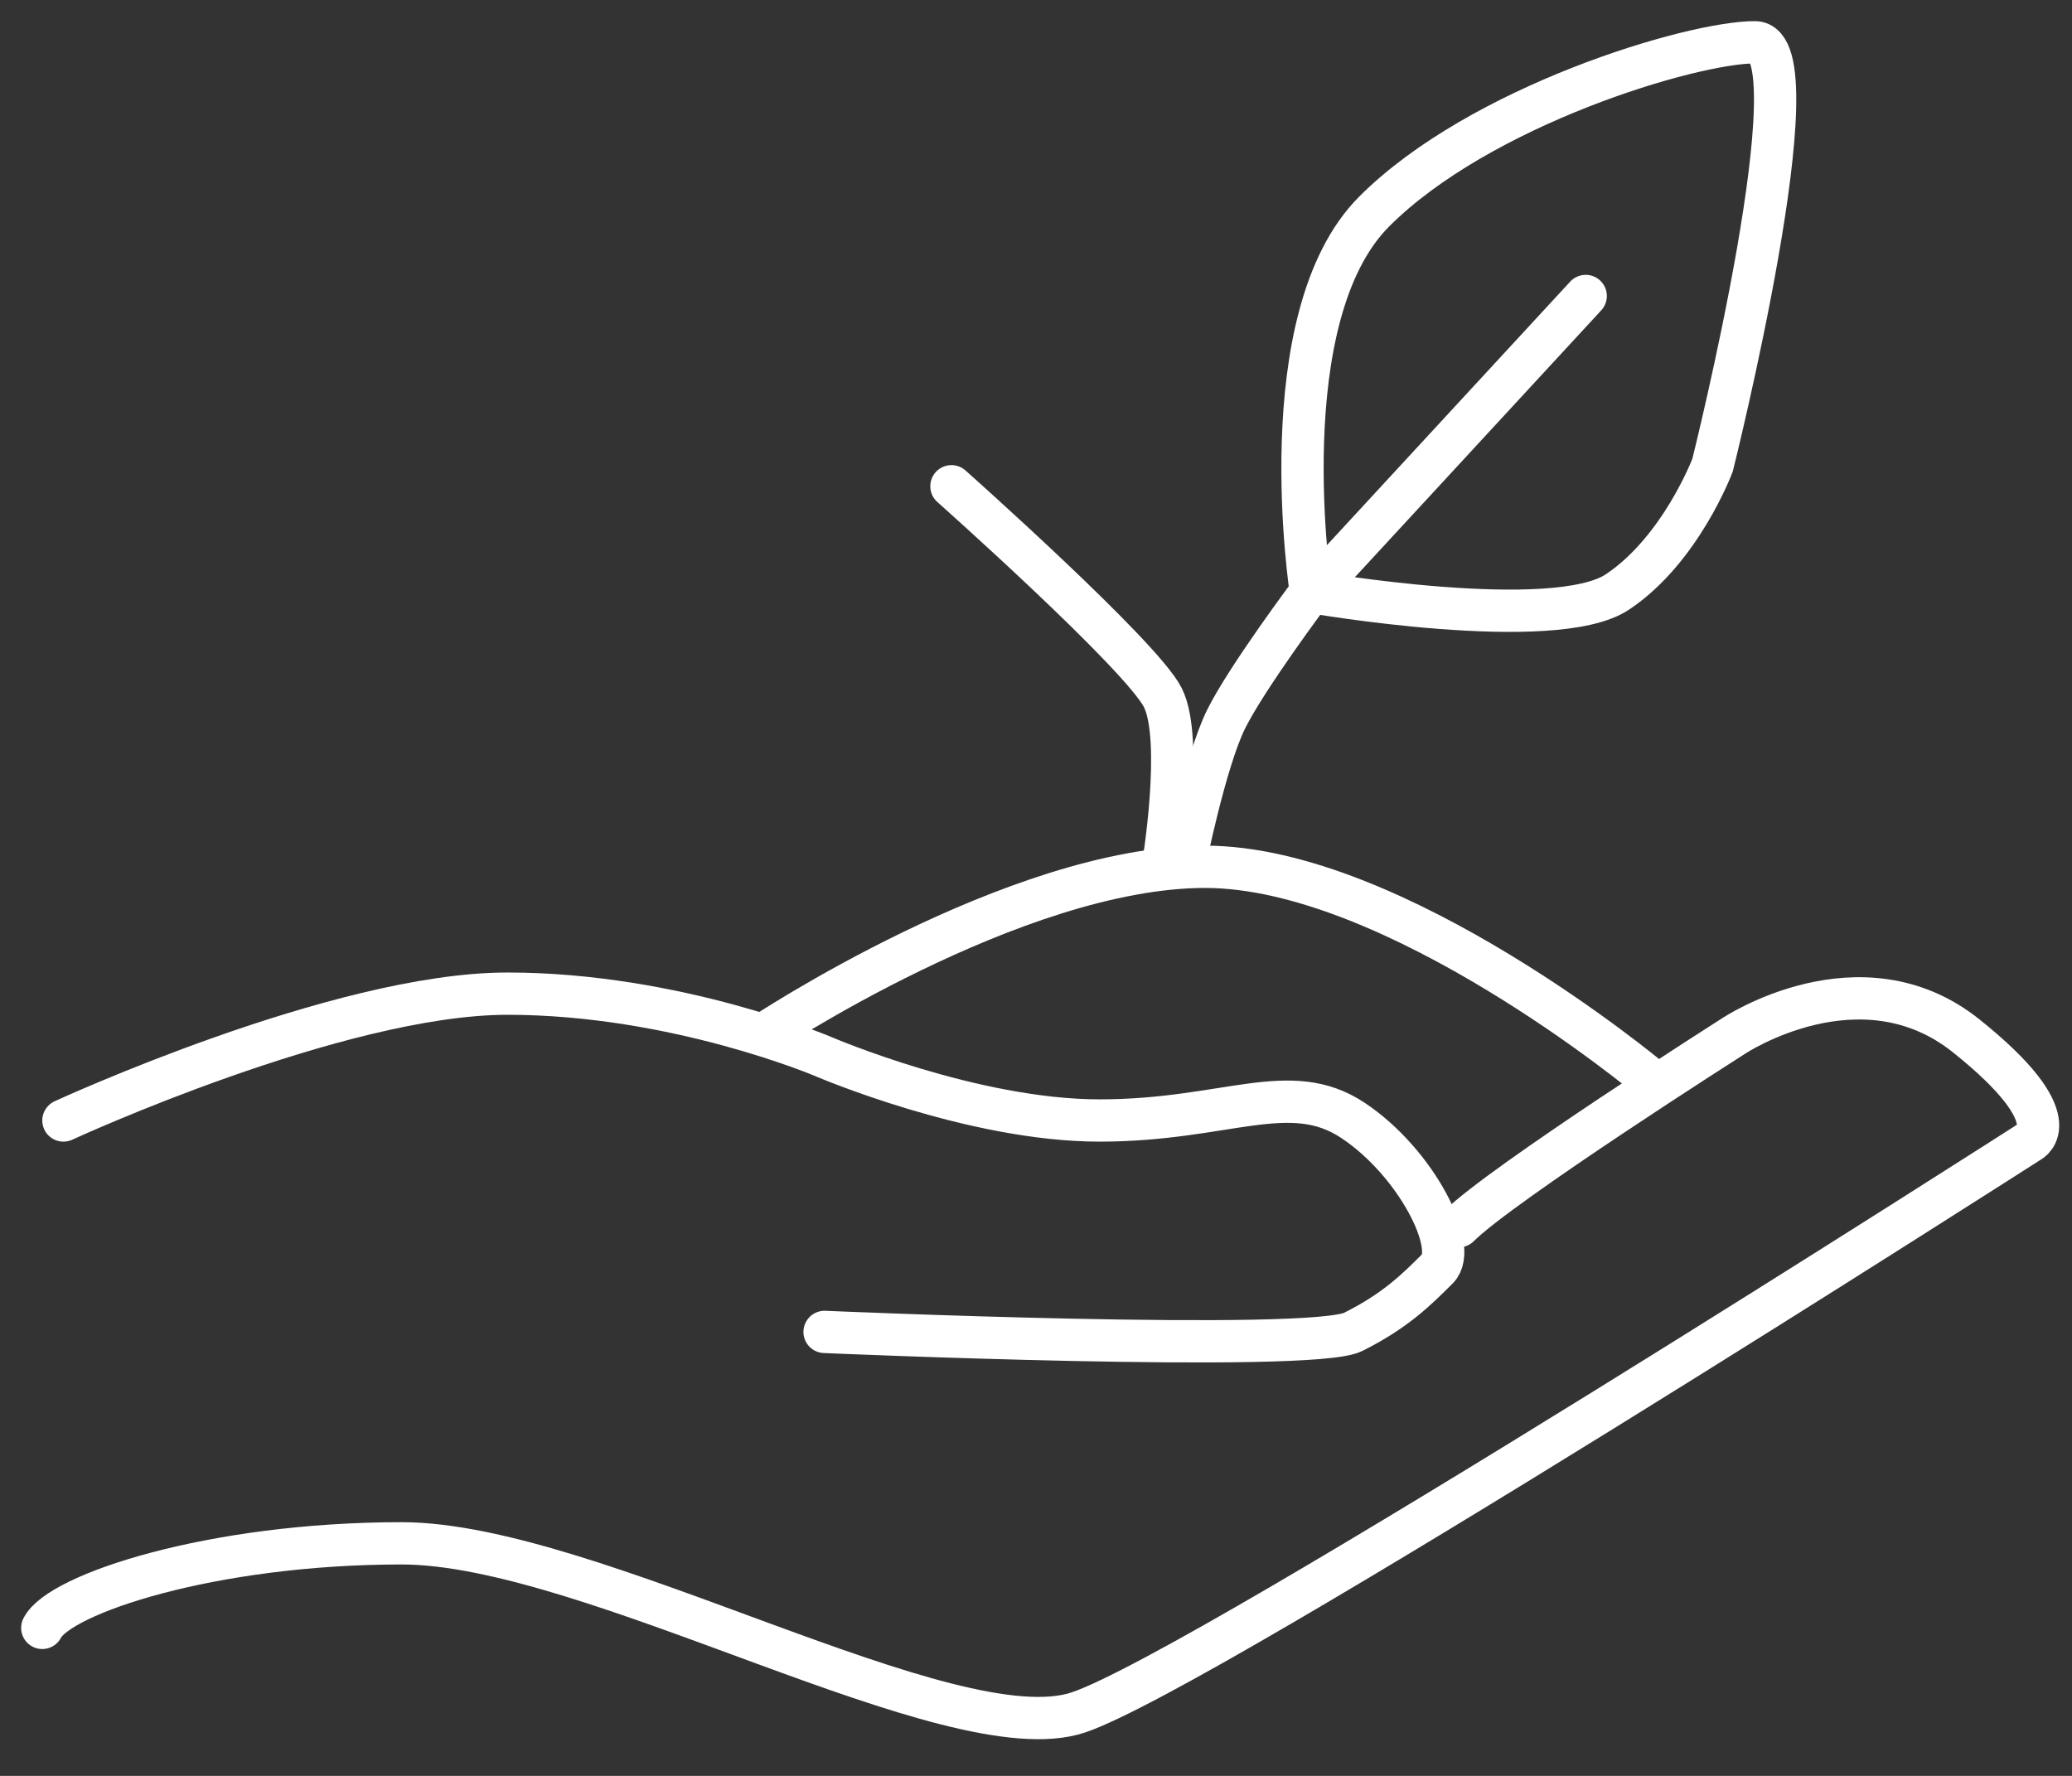
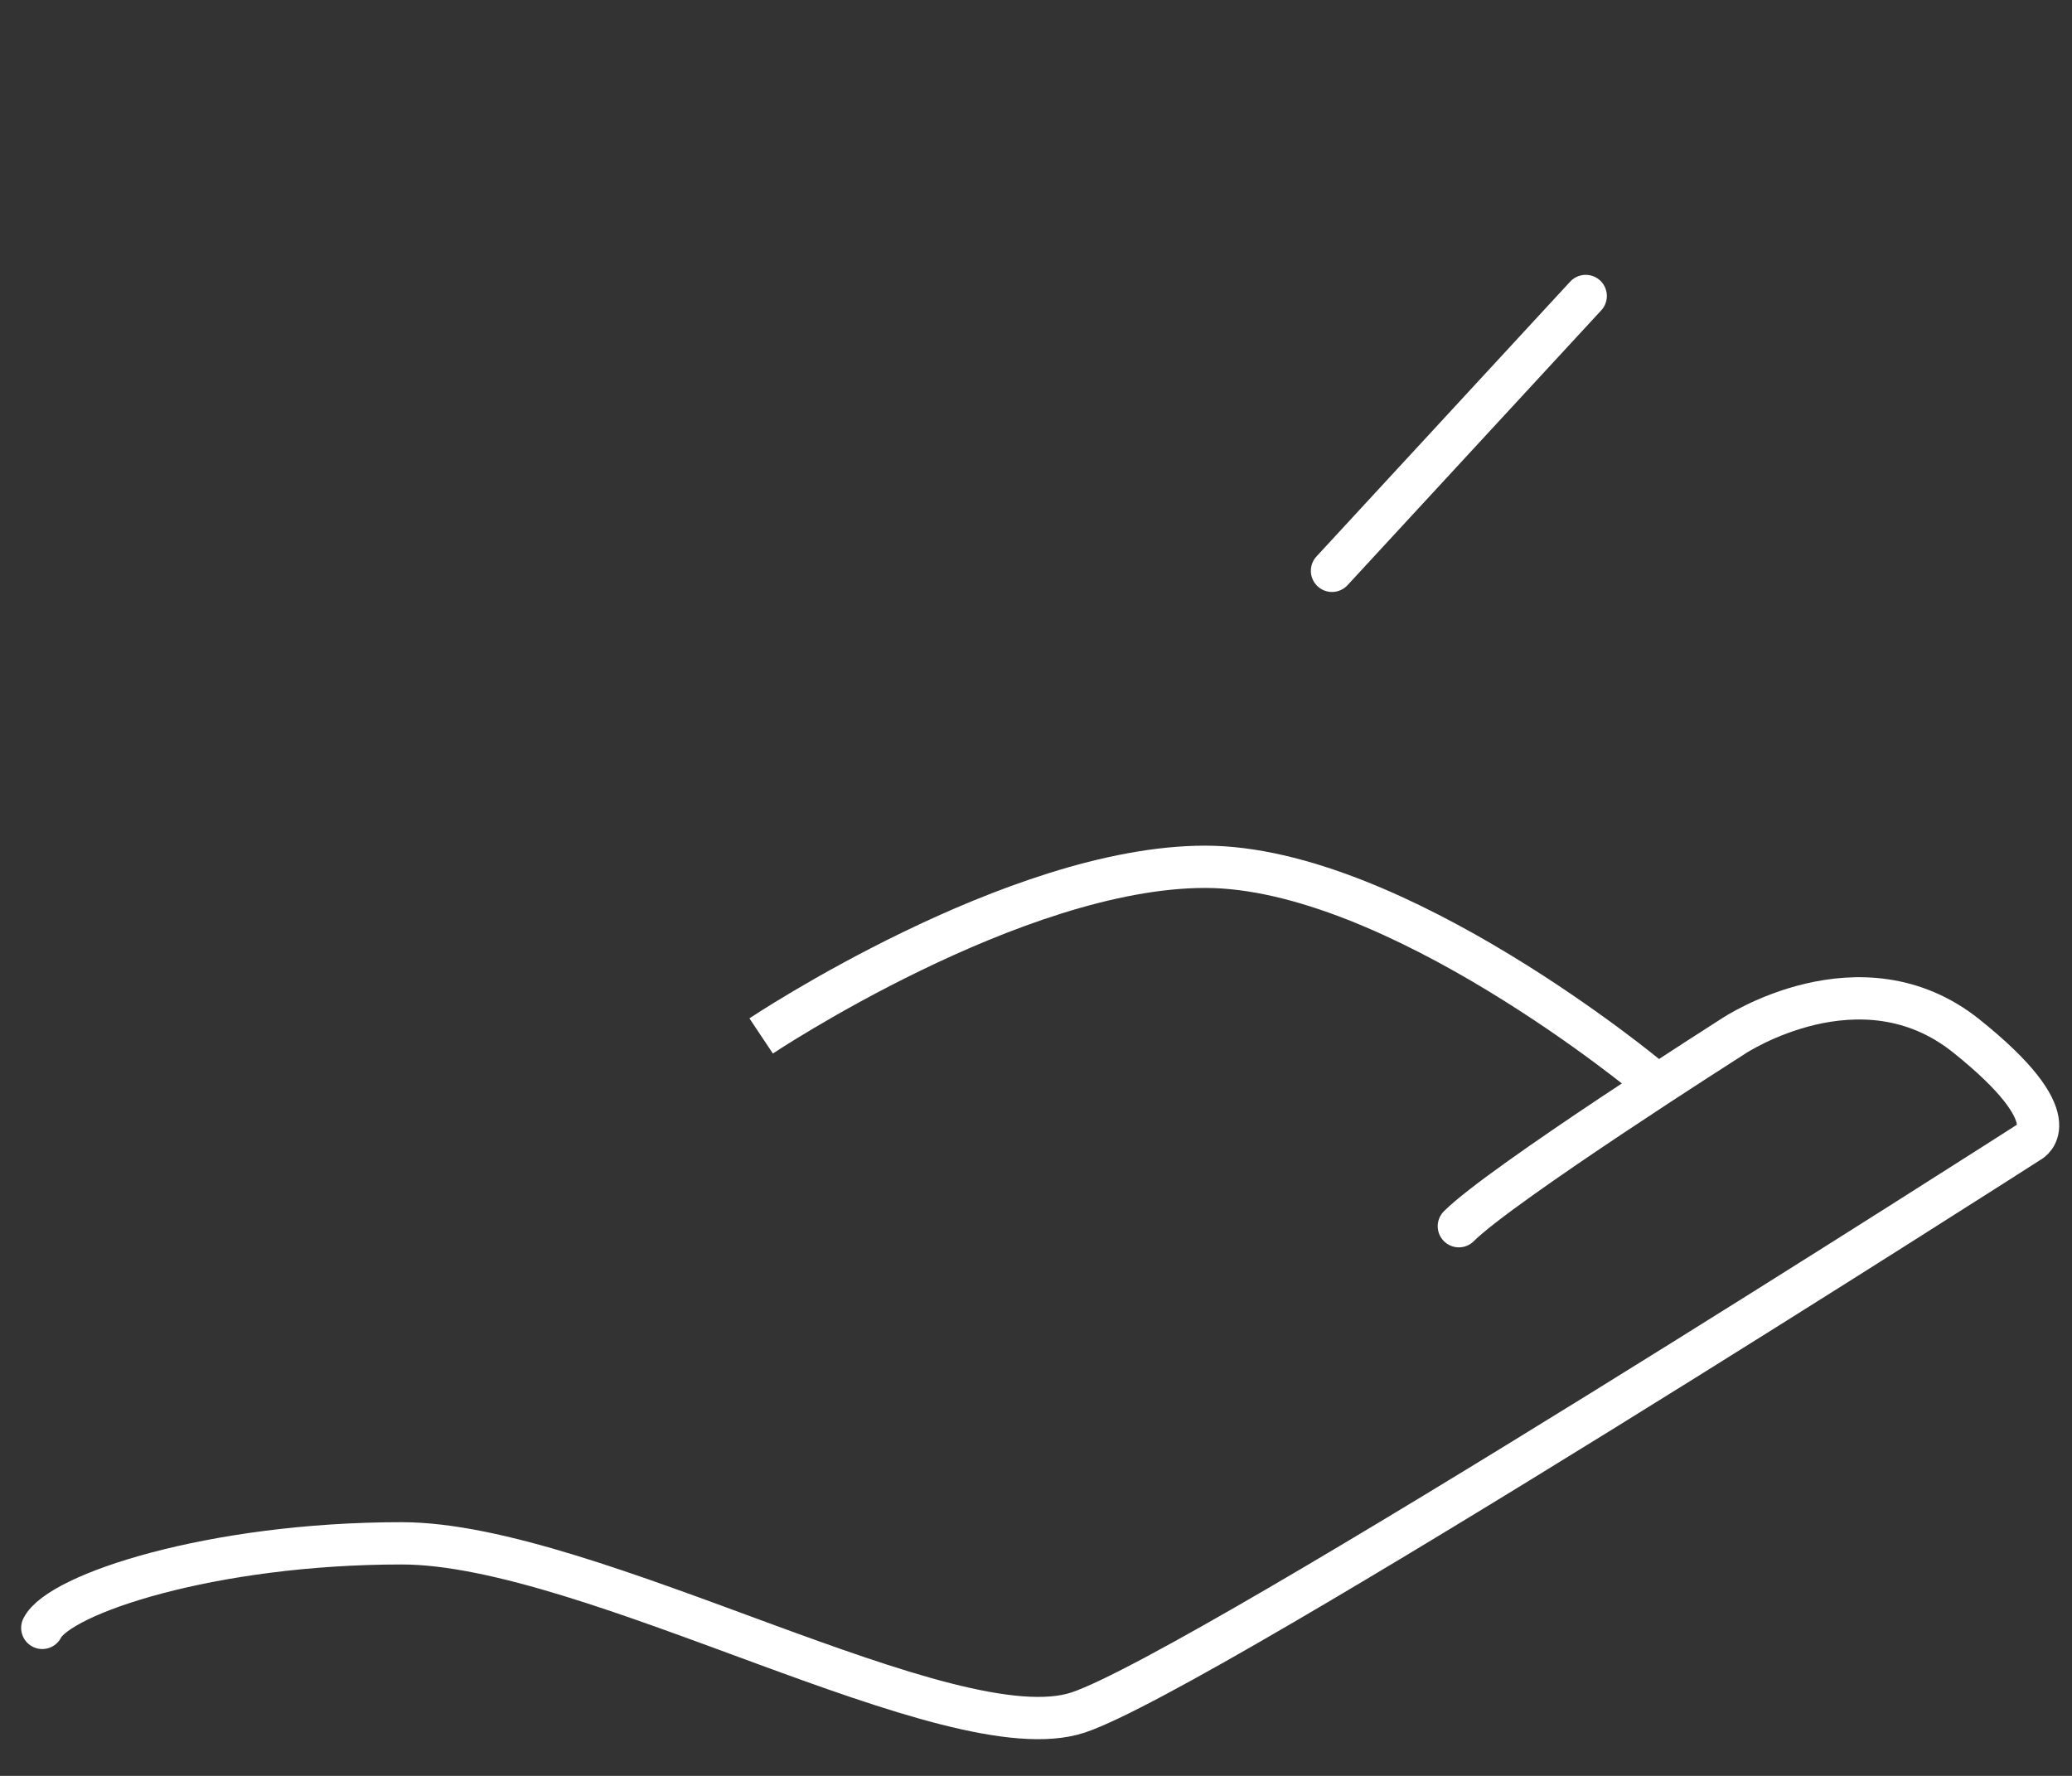
<svg xmlns="http://www.w3.org/2000/svg" width="49" height="42" viewBox="0 0 49 42" fill="none">
  <rect x="0" y="0" width="49" height="42" fill="#333333" stroke="none" />
  <path d="M1 38.5C1.4 37.7 5 36.5 9.5 36.5C14 36.5 22.5 41.5 25.5 40.5C28.5 39.5 48 27 48 27C48 27 49 26.5 46.5 24.5C44 22.5 41 24.5 41 24.5C41 24.5 35.5 28 34.5 29" stroke="white" stroke-linecap="round" />
-   <path d="M1.5 26.5C1.5 26.5 8 23.5 12 23.5C16 23.5 19.5 25 19.5 25C19.5 25 23 26.5 26 26.5C29 26.5 30.5 25.5 32 26.5C33.5 27.5 34.5 29.5 34 30C33.5 30.5 33 31 32 31.5C31 32 19.5 31.5 19.5 31.5" stroke="white" stroke-linecap="round" />
  <path d="M39 25.5C39 25.5 33 20.5 28.5 20.5C24 20.5 18 24.5 18 24.5" stroke="white" />
-   <path d="M27.5 20.5C27.5 20.5 28 17.5 27.5 16.5C27 15.5 22.5 11.5 22.5 11.5" stroke="white" stroke-linecap="round" />
-   <path d="M28 20.5C28 20.5 28.5 18 29 17C29.5 16 31 14 31 14M31 14C31 14 30 7.5 32.5 5C35 2.5 40 1 41.5 1C43 1 40.5 11 40.5 11C40.5 11 39.75 13 38.25 14C36.75 15 31 14 31 14Z" stroke="white" />
  <path d="M31.5 13.5L37.5 7" stroke="white" stroke-linecap="round" stroke-linejoin="round" />
</svg>